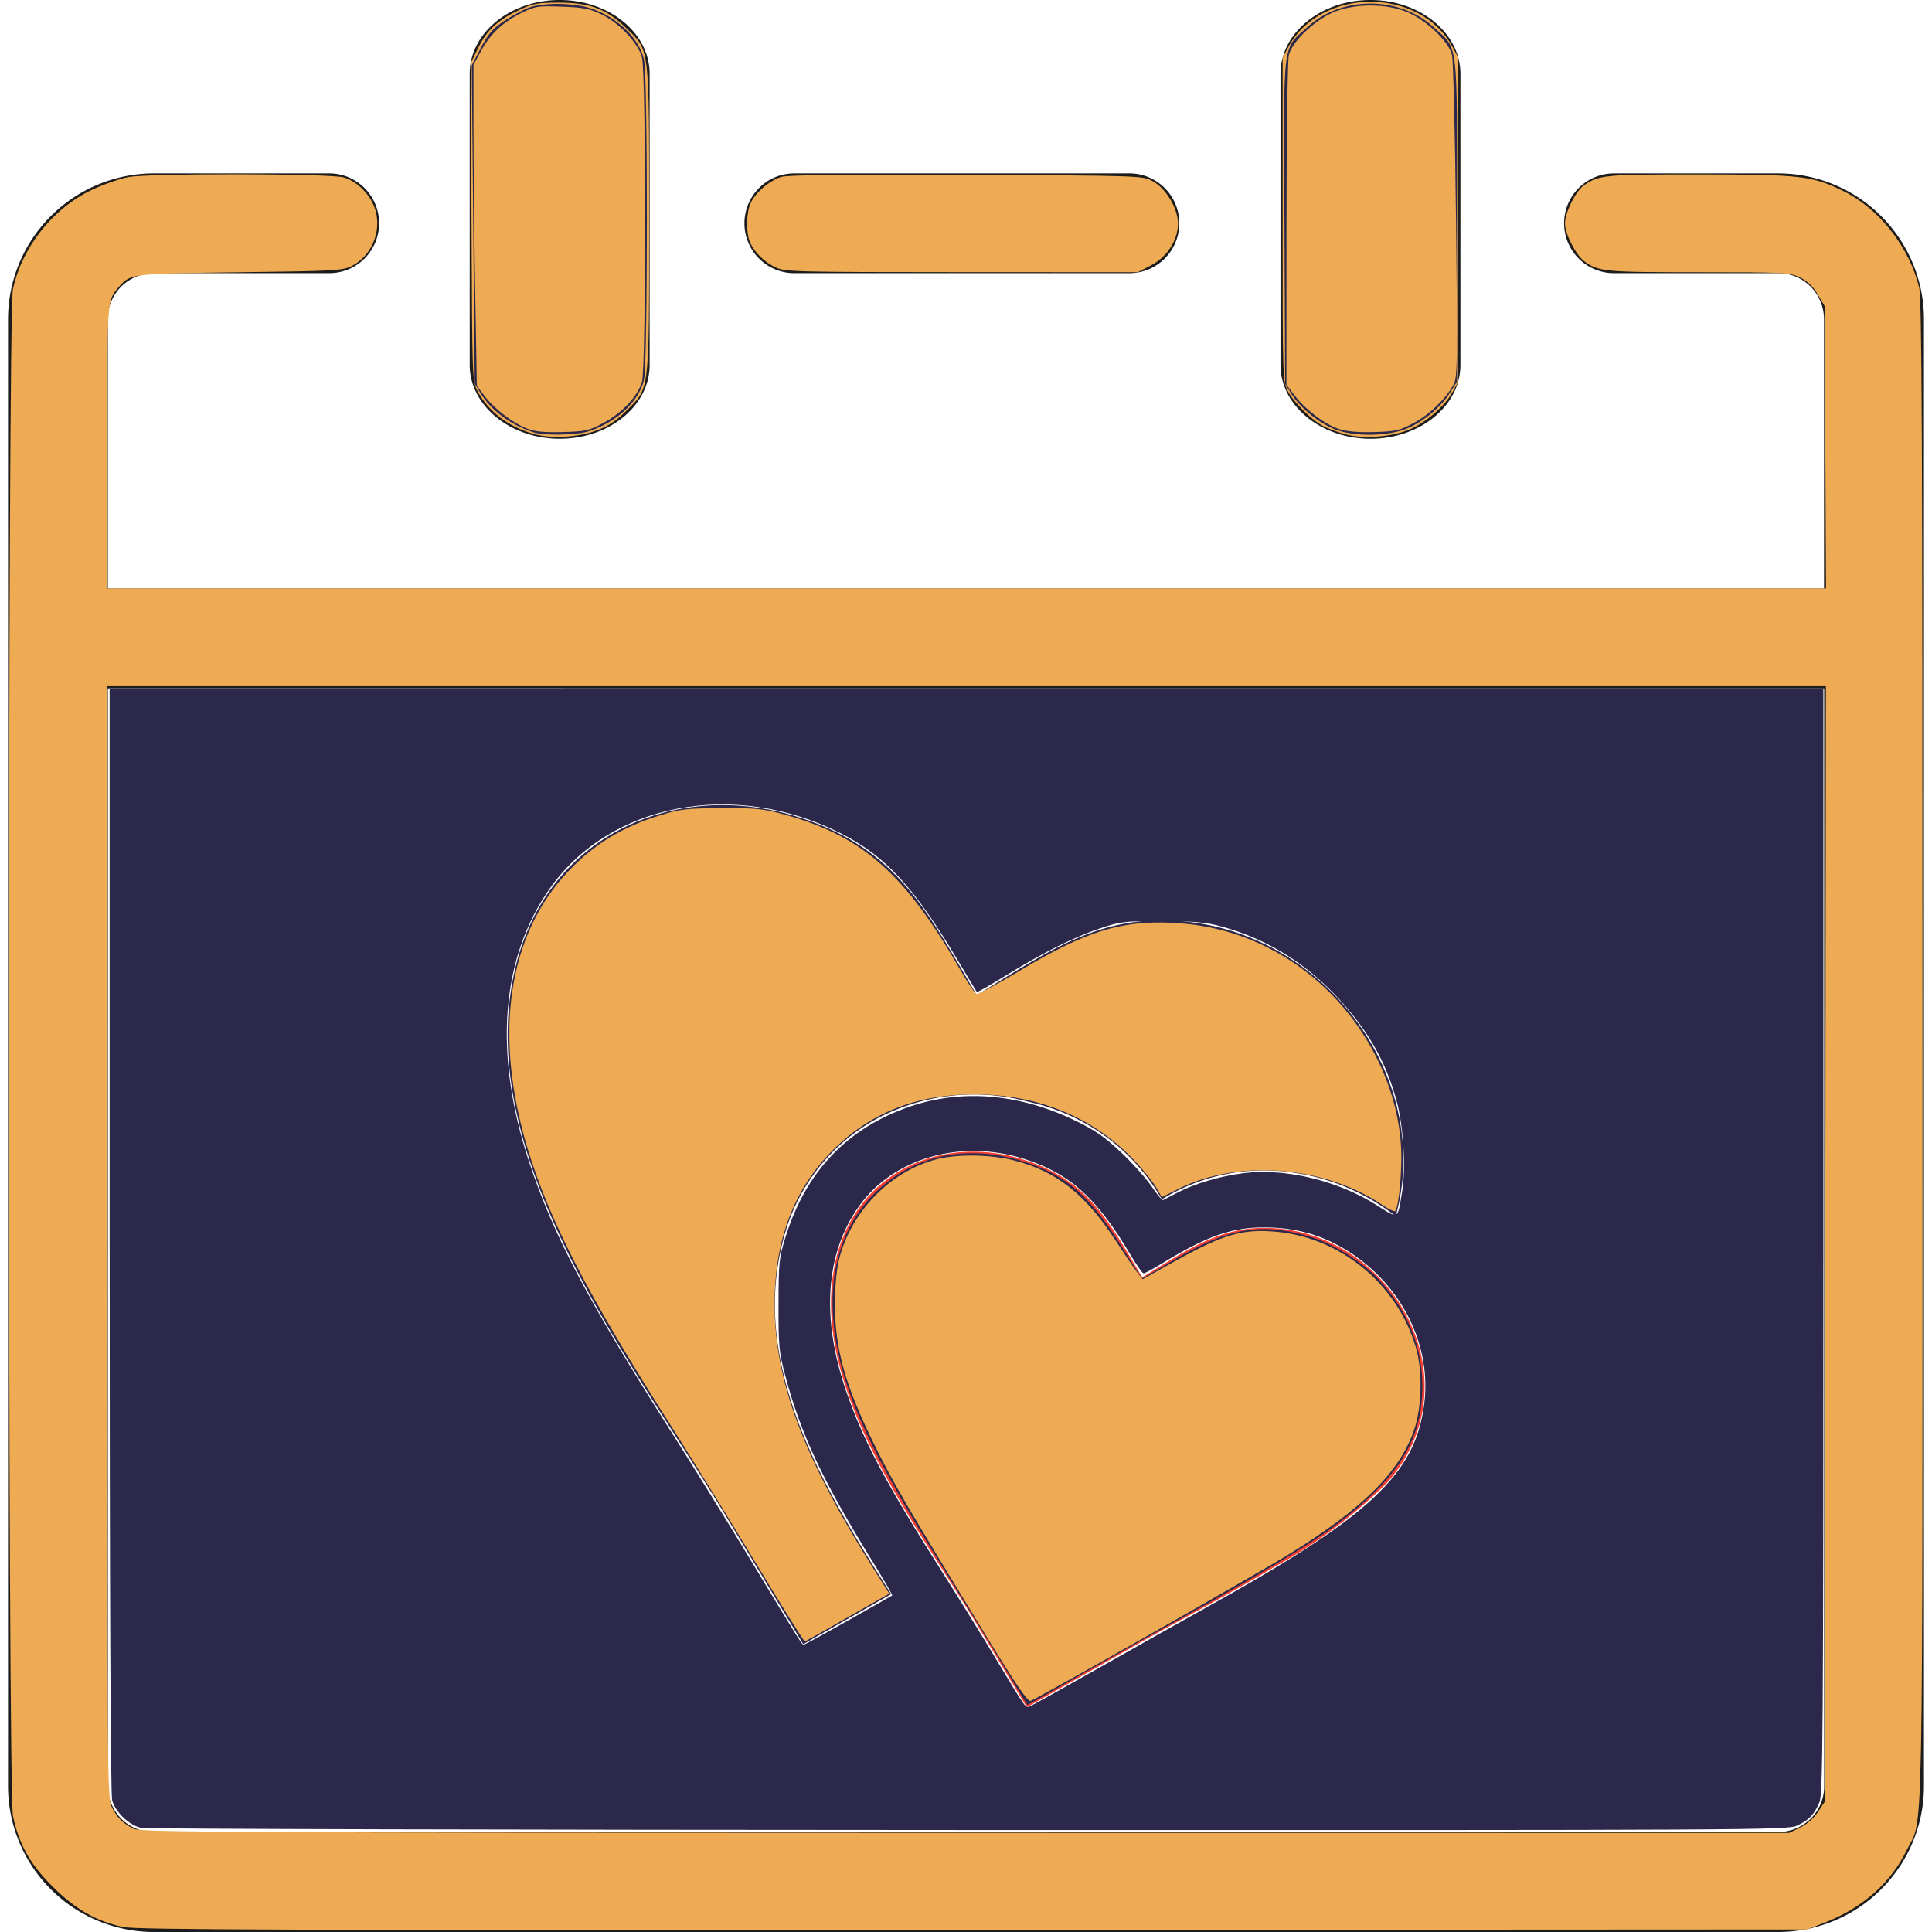
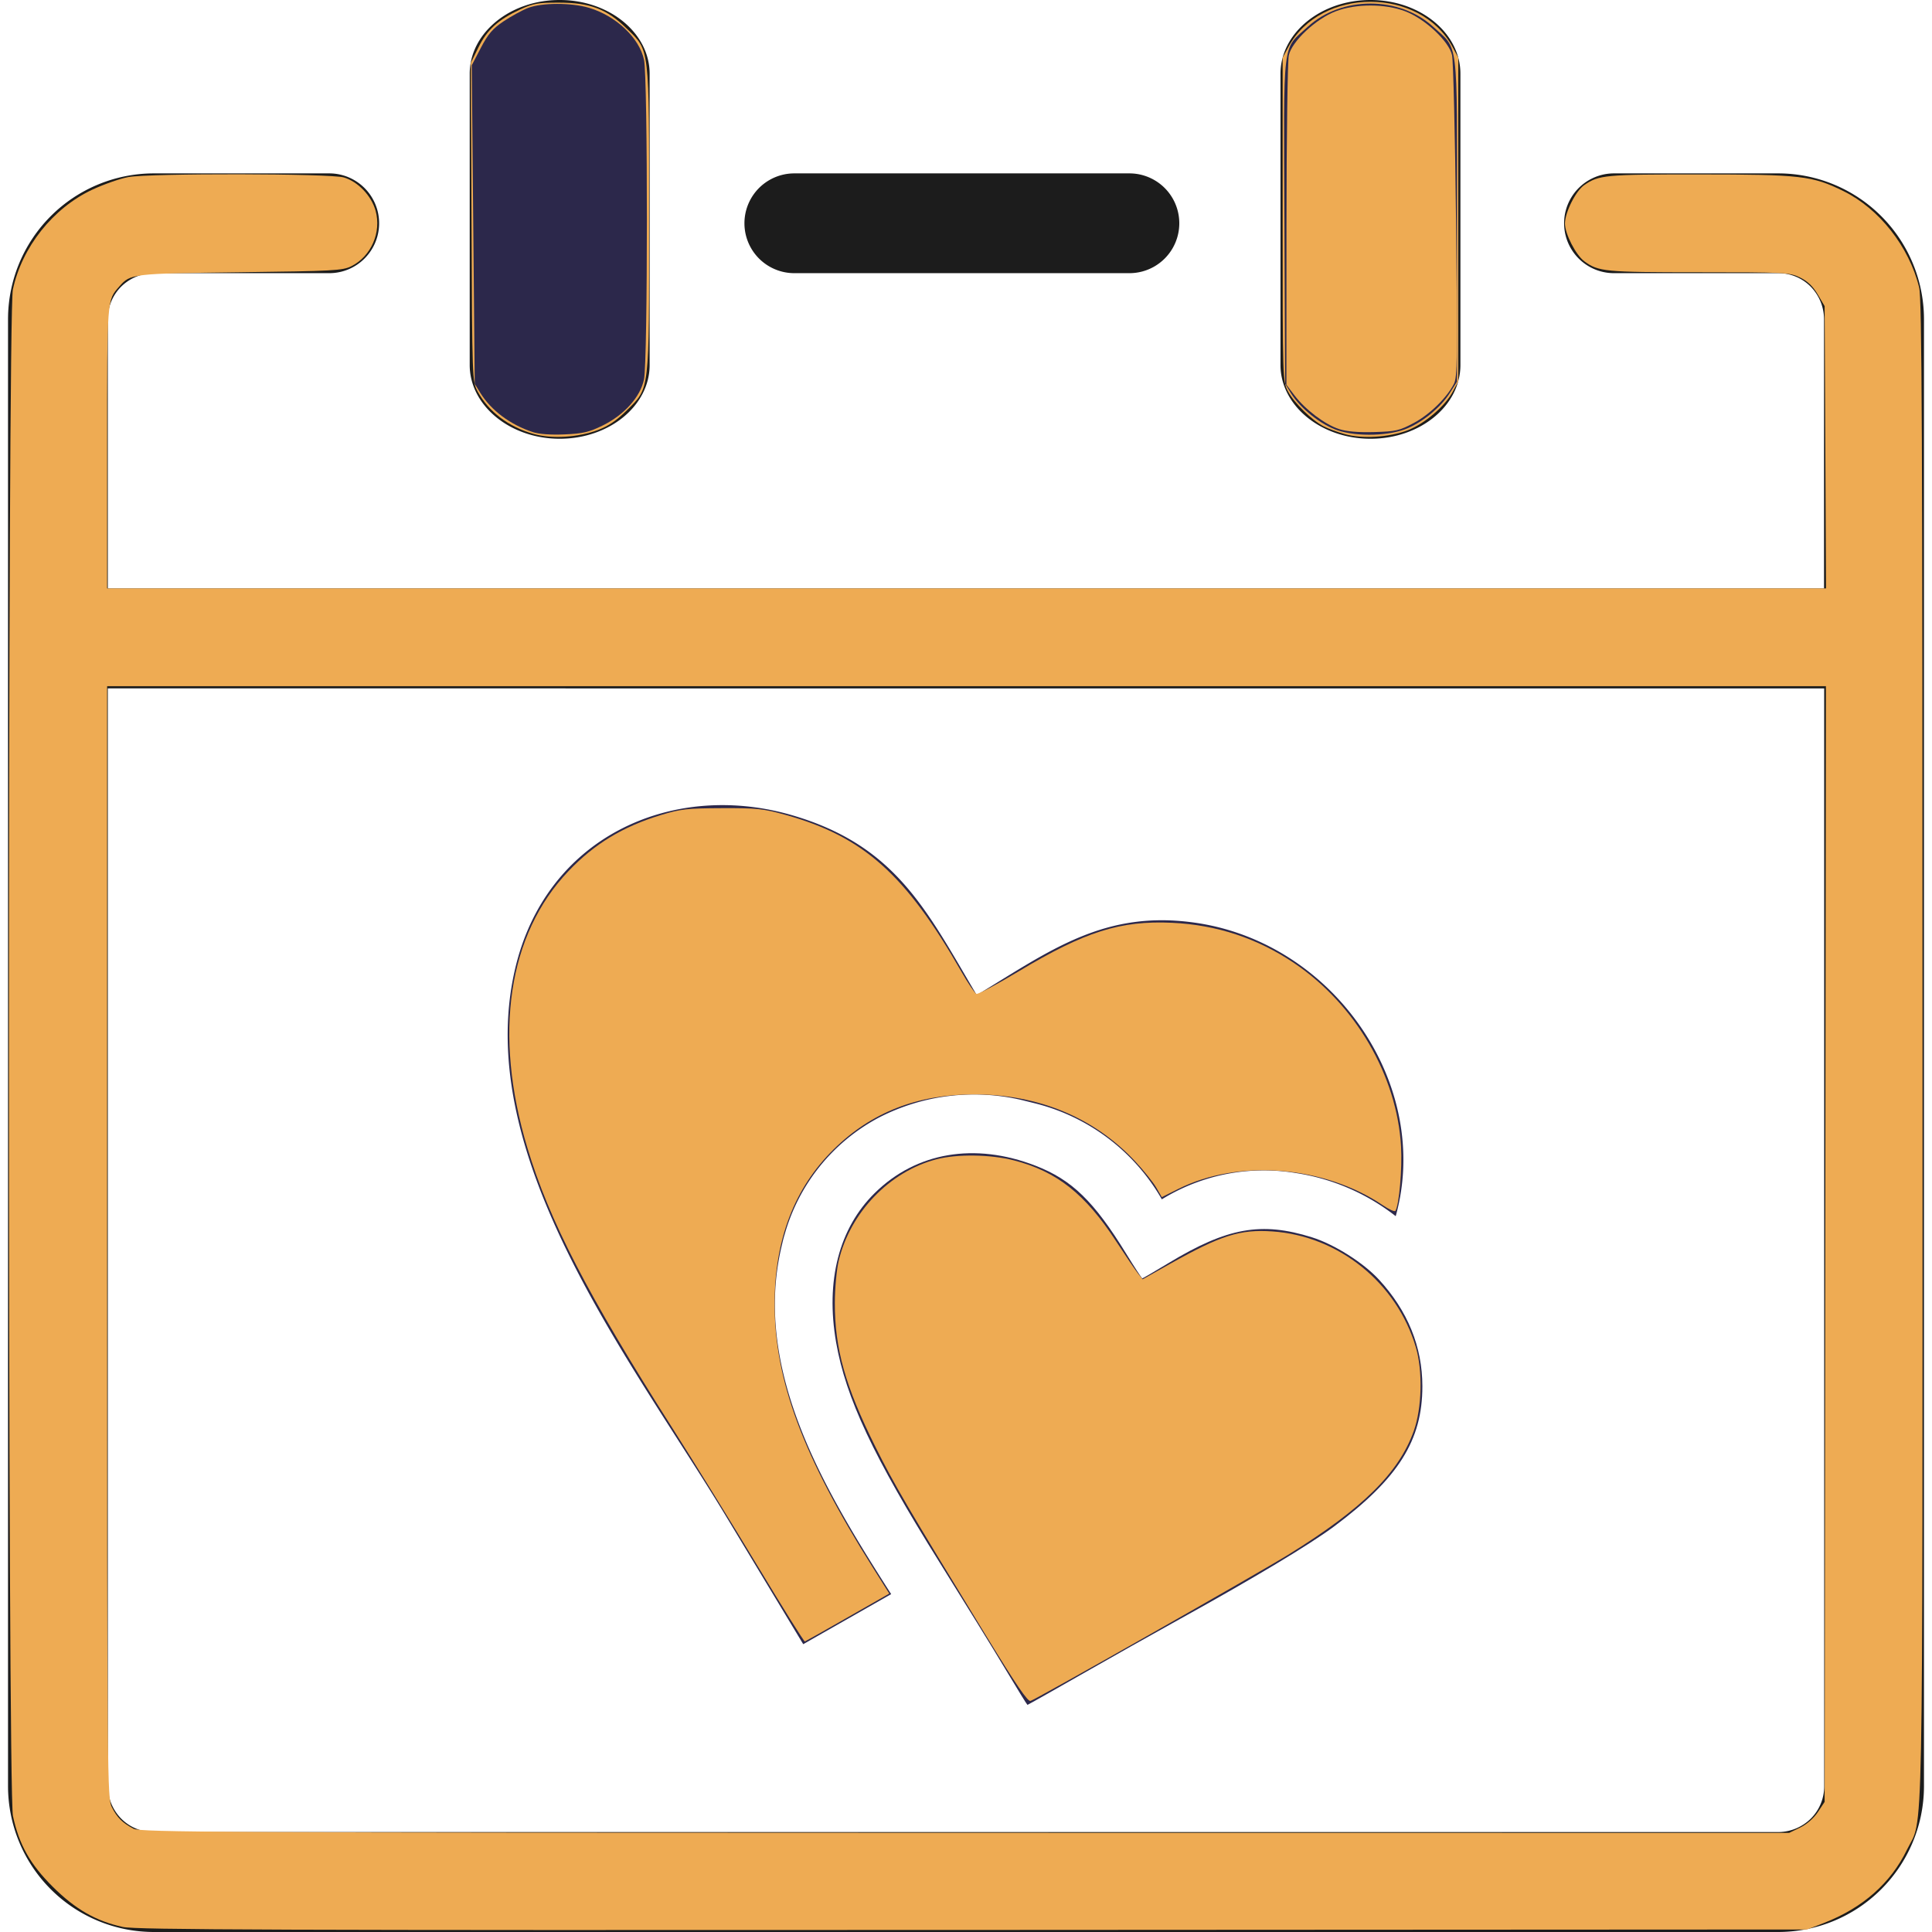
<svg xmlns="http://www.w3.org/2000/svg" xmlns:ns1="http://sodipodi.sourceforge.net/DTD/sodipodi-0.dtd" xmlns:ns2="http://www.inkscape.org/namespaces/inkscape" id="Layer_1" data-name="Layer 1" width="80px" height="80px" viewBox="0 0 122.88 123.91" version="1.1" ns1:docname="marriage.svg" ns2:version="1.1.1 (3bf5ae0d25, 2021-09-20)">
  <ns1:namedview id="namedview15" pagecolor="#ffffff" bordercolor="#999999" borderopacity="1" ns2:pageshadow="0" ns2:pageopacity="0" ns2:pagecheckerboard="0" showgrid="false" ns2:zoom="6.2141875" ns2:cx="61.472236" ns2:cy="59.621632" ns2:window-width="1920" ns2:window-height="974" ns2:window-x="-11" ns2:window-y="-11" ns2:window-maximized="1" ns2:current-layer="Layer_1" />
  <defs id="defs4">
    <style id="style2">.cls-1{fill:#1c1c1c;}
.cls-2 { 
    fill:#2C284B;
}.cls-2,.cls-3{fill-rule:evenodd;}.cls-3{fill:#f44133;}</style>
  </defs>
  <title id="title6">wedding-anniversary-date</title>
  <path class="cls-1" d="M81.61,4.73C81.61,2.12,84.19,0,87.38,0s5.77,2.12,5.77,4.73V23.41c0,2.61-2.58,4.73-5.77,4.73S81.61,26,81.61,23.41V4.73Zm-52,0C29.61,2.12,32.19,0,35.38,0s5.77,2.12,5.77,4.73V23.41c0,2.61-2.58,4.73-5.77,4.73S29.61,26,29.61,23.41V4.73ZM6.4,37.74H116.47V20.45a3,3,0,0,0-.86-2.07,2.92,2.92,0,0,0-2.07-.86H103a3.2,3.2,0,0,1,0-6.4h10.55a9.36,9.36,0,0,1,9.33,9.33v94.13a9.36,9.36,0,0,1-9.33,9.33H9.33A9.36,9.36,0,0,1,0,114.57V20.45a9.36,9.36,0,0,1,9.33-9.33H20.6a3.2,3.2,0,0,1,0,6.4H9.33a3,3,0,0,0-2.07.86,2.92,2.92,0,0,0-.86,2.07V37.74Zm110.08,6.41H6.4v70.42a3,3,0,0,0,.86,2.07,2.92,2.92,0,0,0,2.07.86H113.55a3,3,0,0,0,2.07-.86,2.92,2.92,0,0,0,.86-2.07V44.15ZM50.43,17.52a3.2,3.2,0,0,1,0-6.4H71.92a3.2,3.2,0,1,1,0,6.4Z" id="path8" />
  <path class="cls-2" d="M62.13,63.82c4.73-2.87,8.21-5.5,14.08-4.63C85.11,60.51,91.33,69.64,89,78a13.76,13.76,0,0,0-6.43-2.77A12.46,12.46,0,0,0,74,76.92a13,13,0,0,0-8.23-6.18l-.68-.17a13.31,13.31,0,0,0-9.28,1.13,12.24,12.24,0,0,0-6,7.47c-.09.28-.15.57-.22.86-1.84,8,2.91,15.73,7.05,22.21L51,105.45l-4.93-8.17c-5.92-9.82-16.35-23-13.56-35.09,1.95-8.48,10-12.09,17.62-9.95,6.78,1.92,8.74,6.07,12,11.58Z" id="path10" style="" />
-   <path class="cls-3" d="M72.73,81.93c3.13-1.9,5.44-3.65,9.32-3.07,7.3,1.09,11.87,10.08,6.38,16.26a32.81,32.81,0,0,1-7.21,5.38c-3.21,1.93-6.68,3.73-9.14,5.15l-6.74,3.85-3.26-5.41c-3.92-6.51-10.82-15.23-9-23.24,1.29-5.62,6.64-8,11.67-6.59,4.49,1.27,5.79,4,8,7.67Z" id="path12" />
  <path style="fill:#eeab53;stroke-width:0.179;paint-order:markers fill stroke" d="m 7.362,123.586 c -1.716,-0.374 -3.034,-1.129 -4.481,-2.566 -1.465,-1.455 -2.175,-2.716 -2.565,-4.554 -0.341,-1.611 -0.346,-96.286 -0.005,-97.896 0.575,-2.713 2.578,-5.231 5.095,-6.406 0.744,-0.347 1.783,-0.71 2.308,-0.806 1.389,-0.254 12.968,-0.235 13.827,0.023 0.905,0.271 1.764,1.172 2.032,2.13 0.389,1.388 -0.286,2.932 -1.558,3.564 -0.561,0.279 -1.157,0.311 -7.13,0.385 -6.95,0.086 -7.031,0.095 -7.745,0.909 C 6.341,19.278 6.356,19.08 6.356,28.717 v 9.02 H 61.477 116.598 l -0.045,-9.052 -0.045,-9.052 -0.44,-0.749 c -0.306,-0.52 -0.653,-0.852 -1.137,-1.086 -0.668,-0.323 -0.937,-0.337 -6.496,-0.337 -6.024,0 -6.431,-0.039 -7.336,-0.702 -0.547,-0.401 -1.247,-1.765 -1.244,-2.427 0.002,-0.707 0.688,-2.078 1.227,-2.454 0.939,-0.654 1.348,-0.693 7.365,-0.69 6.549,0.003 7.271,0.086 9.262,1.066 2.301,1.132 4.218,3.568 4.859,6.173 0.181,0.734 0.218,9.106 0.218,49.081 0,52.888 0.078,48.908 -0.999,51.128 -1.036,2.137 -2.839,3.728 -5.319,4.692 l -1.085,0.422 -53.507,0.028 c -44.632,0.024 -53.673,-0.008 -54.512,-0.191 z M 114.939,117.212 c 0.425,-0.206 0.877,-0.601 1.137,-0.994 l 0.432,-0.653 0.042,-35.777 0.042,-35.777 H 61.474 6.356 v 35.651 c 0,34.665 0.008,35.667 0.305,36.248 0.341,0.668 0.675,1 1.385,1.375 0.438,0.231 5.412,0.256 53.335,0.262 l 52.852,0.006 0.705,-0.341 z" id="path1066" />
  <path style="fill:#eeab53;stroke-width:0.179;paint-order:markers fill stroke" d="M 33.717,27.833 C 32.108,27.382 30.823,26.407 30.118,25.104 29.774,24.466 29.77,24.367 29.726,14.246 L 29.681,4.033 30.174,3.031 c 0.555,-1.127 1.261,-1.767 2.681,-2.427 0.816,-0.38 1.14,-0.437 2.468,-0.435 2.019,0.003 3.074,0.406 4.359,1.664 1.484,1.453 1.434,1.029 1.434,12.248 0,11.187 0.05,10.758 -1.424,12.231 -0.655,0.655 -1.184,1.014 -1.877,1.274 -1.247,0.468 -2.945,0.571 -4.098,0.247 z" id="path1105" />
-   <path style="fill:#eeab53;stroke-width:0.179;paint-order:markers fill stroke" d="m 49.242,17.155 c -0.749,-0.347 -1.436,-1.033 -1.679,-1.677 -0.237,-0.626 -0.214,-1.788 0.046,-2.411 0.285,-0.683 1.233,-1.502 1.993,-1.723 0.421,-0.122 4.047,-0.162 11.871,-0.128 11.067,0.047 11.276,0.054 11.908,0.385 0.789,0.412 1.538,1.558 1.642,2.513 0.12,1.097 -0.6,2.32 -1.707,2.898 l -0.858,0.448 -11.286,-0.004 C 50.53,17.453 49.849,17.436 49.242,17.155 Z" id="path1144" />
  <path style="fill:#eeab53;stroke-width:0.179;paint-order:markers fill stroke" d="m 85.728,27.842 c -0.466,-0.131 -1.072,-0.355 -1.346,-0.496 -0.755,-0.39 -1.894,-1.505 -2.285,-2.235 -0.347,-0.648 -0.349,-0.694 -0.349,-11.03 V 3.701 L 82.109,3.026 c 2.075,-3.882 8.468,-3.882 10.543,0 l 0.361,0.675 V 14.081 24.46 l -0.354,0.662 c -0.505,0.944 -1.835,2.077 -2.912,2.482 -1.189,0.447 -2.914,0.549 -4.018,0.238 z" id="path1183" />
  <path style="paint-order:markers fill stroke;stroke-width:0.179;fill:#2C284B;" d="m 63.967,107.051 c -0.752,-1.257 -2.66,-4.35 -4.239,-6.874 -4.227,-6.755 -5.997,-10.522 -6.617,-14.075 -0.689,-3.95 0.182,-7.325 2.473,-9.583 2.661,-2.624 6.422,-3.264 10.314,-1.756 2.334,0.904 3.747,2.276 5.82,5.649 0.533,0.868 0.996,1.578 1.027,1.578 0.032,0 0.796,-0.446 1.699,-0.991 3.76,-2.272 5.939,-2.661 9.19,-1.641 1.43,0.449 3.287,1.621 4.289,2.708 1.846,2.003 2.785,4.308 2.787,6.844 0.003,3.462 -1.541,5.914 -5.662,8.989 -1.536,1.146 -5.145,3.314 -9.816,5.897 -1.726,0.954 -4.639,2.594 -6.473,3.643 -1.834,1.049 -3.355,1.906 -3.379,1.903 -0.025,-0.003 -0.66,-1.034 -1.413,-2.29 z" id="path1339" />
  <path style="paint-order:markers fill stroke;stroke-width:0.179;fill:#2C284B;" d="M 33.633,27.705 C 32.203,27.23 30.989,26.321 30.297,25.209 L 29.932,24.621 29.837,14.403 29.742,4.184 30.324,3.069 c 0.467,-0.893 0.758,-1.233 1.463,-1.705 0.484,-0.324 1.19,-0.71 1.567,-0.856 0.884,-0.342 2.767,-0.346 3.906,-0.008 1.733,0.515 3.228,1.928 3.53,3.336 0.246,1.146 0.243,19.357 -0.003,20.505 -0.242,1.129 -1.267,2.268 -2.655,2.951 -0.866,0.426 -1.257,0.517 -2.444,0.568 -0.901,0.038 -1.645,-0.017 -2.056,-0.154 z" id="path1378" />
  <path style="paint-order:markers fill stroke;stroke-width:0.179;fill:#2C284B;" d="m 85.289,27.604 c -1.076,-0.355 -2.395,-1.4 -3.006,-2.382 L 81.909,24.621 81.864,14.206 C 81.811,2.27 81.695,3.237 83.357,1.718 c 2.173,-1.986 5.874,-1.986 8.047,0 1.645,1.504 1.528,0.555 1.528,12.405 v 10.354 l -0.461,0.727 c -0.564,0.889 -1.635,1.788 -2.682,2.251 -1.137,0.503 -3.216,0.572 -4.5,0.148 z" id="path1417" />
  <path style="fill:#eeab53;fill-opacity:1;stroke-width:0.179;paint-order:markers fill stroke" d="m 48.07,100.429 c -1.618,-2.686 -4.089,-6.684 -5.49,-8.886 -5.402,-8.487 -7.874,-13.27 -9.278,-17.949 -2.185,-7.286 -1.238,-13.647 2.641,-17.723 1.662,-1.746 3.487,-2.854 5.928,-3.597 1.266,-0.386 1.683,-0.433 3.912,-0.442 2.239,-0.009 2.655,0.035 4.069,0.427 4.998,1.388 7.706,3.803 11.299,10.071 0.423,0.738 0.853,1.373 0.956,1.413 0.103,0.04 1.325,-0.611 2.714,-1.445 4.245,-2.548 6.517,-3.267 9.835,-3.114 2.859,0.132 5.464,0.991 7.818,2.577 3.942,2.657 6.609,7.23 6.868,11.78 0.081,1.417 -0.122,3.733 -0.361,4.119 -0.044,0.071 -0.402,-0.088 -0.795,-0.354 -3.77,-2.544 -9.259,-2.986 -13.127,-1.056 l -1.062,0.53 -0.352,-0.611 c -0.194,-0.336 -0.803,-1.094 -1.354,-1.683 -2.631,-2.813 -6.207,-4.301 -10.336,-4.298 -3.65,0.003 -6.591,1.153 -8.995,3.519 -2.529,2.489 -3.792,5.785 -3.796,9.911 -0.005,4.9 1.816,9.796 6.283,16.888 l 1.071,1.7 -2.659,1.518 c -1.463,0.835 -2.701,1.534 -2.753,1.553 -0.051,0.019 -1.418,-2.163 -3.036,-4.849 z" id="path2115" />
  <path style="fill:#eeab53;fill-opacity:1;stroke-width:0.179;paint-order:markers fill stroke" d="m 62.76,104.963 c -5.119,-8.371 -5.919,-9.737 -7.14,-12.191 -1.919,-3.856 -2.598,-6.267 -2.593,-9.206 0.001,-0.911 0.112,-2.119 0.245,-2.686 0.733,-3.112 3.264,-5.744 6.277,-6.529 1.325,-0.345 3.457,-0.315 4.964,0.071 2.738,0.7 4.575,2.154 6.554,5.187 0.595,0.911 1.221,1.833 1.391,2.048 l 0.31,0.391 1.755,-0.986 c 3.27,-1.837 4.488,-2.224 6.565,-2.084 4.253,0.286 7.987,3.303 9.205,7.438 0.446,1.515 0.389,3.881 -0.13,5.345 -0.95,2.683 -3.28,4.99 -7.992,7.911 -1.986,1.231 -16.117,9.251 -16.593,9.418 -0.176,0.061 -0.938,-1.055 -2.816,-4.126 z" id="path2154" />
  <path style="fill:#eeab53;fill-opacity:1;stroke-width:0.179;paint-order:markers fill stroke" d="m 85.369,27.519 c -0.905,-0.295 -2.155,-1.236 -2.849,-2.147 l -0.53,-0.695 0.004,-10.246 c 0.002,-5.635 0.07,-10.536 0.151,-10.89 0.205,-0.899 1.738,-2.334 3.01,-2.818 1.295,-0.493 3.157,-0.493 4.452,0 1.276,0.486 2.807,1.921 3.006,2.818 0.079,0.354 0.194,5.133 0.256,10.621 0.101,8.857 0.085,10.031 -0.137,10.46 -0.469,0.904 -1.545,1.953 -2.564,2.5 -0.922,0.494 -1.16,0.549 -2.546,0.589 -1.017,0.029 -1.771,-0.035 -2.253,-0.192 z" id="path2193" />
-   <path style="fill:#eeab53;fill-opacity:1;stroke-width:0.179;paint-order:markers fill stroke" d="M 33.269,27.481 C 32.359,27.119 31.191,26.222 30.569,25.406 L 30.065,24.746 29.958,18.421 C 29.899,14.943 29.851,10.311 29.851,8.129 V 4.161 l 0.487,-0.898 c 0.591,-1.092 1.411,-1.858 2.623,-2.451 0.852,-0.417 1.02,-0.442 2.564,-0.385 1.406,0.052 1.789,0.128 2.568,0.509 1.116,0.546 2.302,1.813 2.565,2.74 0.267,0.942 0.269,19.861 0.002,20.802 -0.261,0.922 -1.267,1.999 -2.469,2.644 -0.936,0.502 -1.146,0.549 -2.626,0.589 -1.214,0.032 -1.778,-0.024 -2.295,-0.23 z" id="path2232" />
-   <path style="paint-order:markers fill stroke;stroke-width:0.179;fill:#2c284b;" d="M 8.561,117.237 C 7.799,117.09 6.891,116.237 6.678,115.469 6.576,115.102 6.519,102.247 6.518,79.536 L 6.517,44.173 H 61.472 116.427 v 35.408 c 0,31.5 -0.027,35.473 -0.248,36 -0.333,0.798 -0.677,1.157 -1.442,1.508 -0.621,0.285 -2.521,0.295 -53.104,0.281 -28.853,-0.008 -52.736,-0.068 -53.072,-0.133 z M 70.162,106.862 c 2.39,-1.355 5.359,-3.026 6.598,-3.713 10.588,-5.871 13.502,-8.588 14.071,-13.124 0.517,-4.121 -1.832,-8.293 -5.796,-10.294 -1.332,-0.672 -2.772,-1.002 -4.414,-1.012 -2.122,-0.012 -3.73,0.55 -6.603,2.309 -0.575,0.352 -1.109,0.64 -1.186,0.64 -0.077,0 -0.449,-0.525 -0.828,-1.167 -2.158,-3.659 -3.917,-5.249 -6.831,-6.173 -4.08,-1.294 -8.39,-0.059 -10.599,3.036 -2.161,3.028 -2.438,7.211 -0.792,11.946 1.085,3.12 2.552,5.876 6.08,11.427 0.9,1.416 2.38,3.806 3.288,5.31 2.256,3.737 2.088,3.5 2.397,3.382 0.148,-0.057 2.225,-1.212 4.615,-2.567 z m -16.279,-2.933 c 1.519,-0.856 2.789,-1.577 2.822,-1.603 0.033,-0.026 -0.556,-1.046 -1.31,-2.266 -3.152,-5.106 -4.559,-8.105 -5.546,-11.829 -0.402,-1.514 -0.439,-1.901 -0.434,-4.551 0.004,-2.687 0.036,-2.999 0.441,-4.312 1.302,-4.225 3.981,-7.035 8.015,-8.407 3.313,-1.127 6.997,-0.814 10.541,0.895 1.29,0.622 1.903,1.044 2.952,2.03 0.728,0.685 1.612,1.67 1.965,2.189 0.353,0.519 0.69,0.921 0.75,0.894 0.06,-0.028 0.47,-0.241 0.913,-0.474 1.11,-0.584 2.739,-1.064 4.26,-1.254 2.645,-0.332 6,0.466 8.463,2.013 1.516,0.952 1.385,1.014 1.695,-0.809 0.251,-1.48 0.094,-4.164 -0.341,-5.795 -0.7,-2.629 -1.961,-4.785 -4.069,-6.958 -2.023,-2.085 -4.426,-3.517 -7.16,-4.266 -1.012,-0.277 -1.71,-0.341 -3.814,-0.347 -2.408,-0.007 -2.664,0.022 -3.943,0.448 -1.7,0.566 -3.659,1.542 -6.055,3.018 -1.015,0.625 -1.867,1.111 -1.893,1.078 -0.025,-0.032 -0.541,-0.892 -1.147,-1.909 -2.873,-4.831 -4.712,-6.828 -7.641,-8.299 -6.803,-3.414 -14.717,-1.908 -18.577,3.536 -3.161,4.458 -3.643,10.594 -1.374,17.503 1.555,4.737 3.779,8.962 9.193,17.468 1.308,2.055 3.552,5.676 4.986,8.046 3.242,5.357 3.342,5.516 3.455,5.516 0.051,0 1.336,-0.7 2.854,-1.556 z" id="path910" />
</svg>